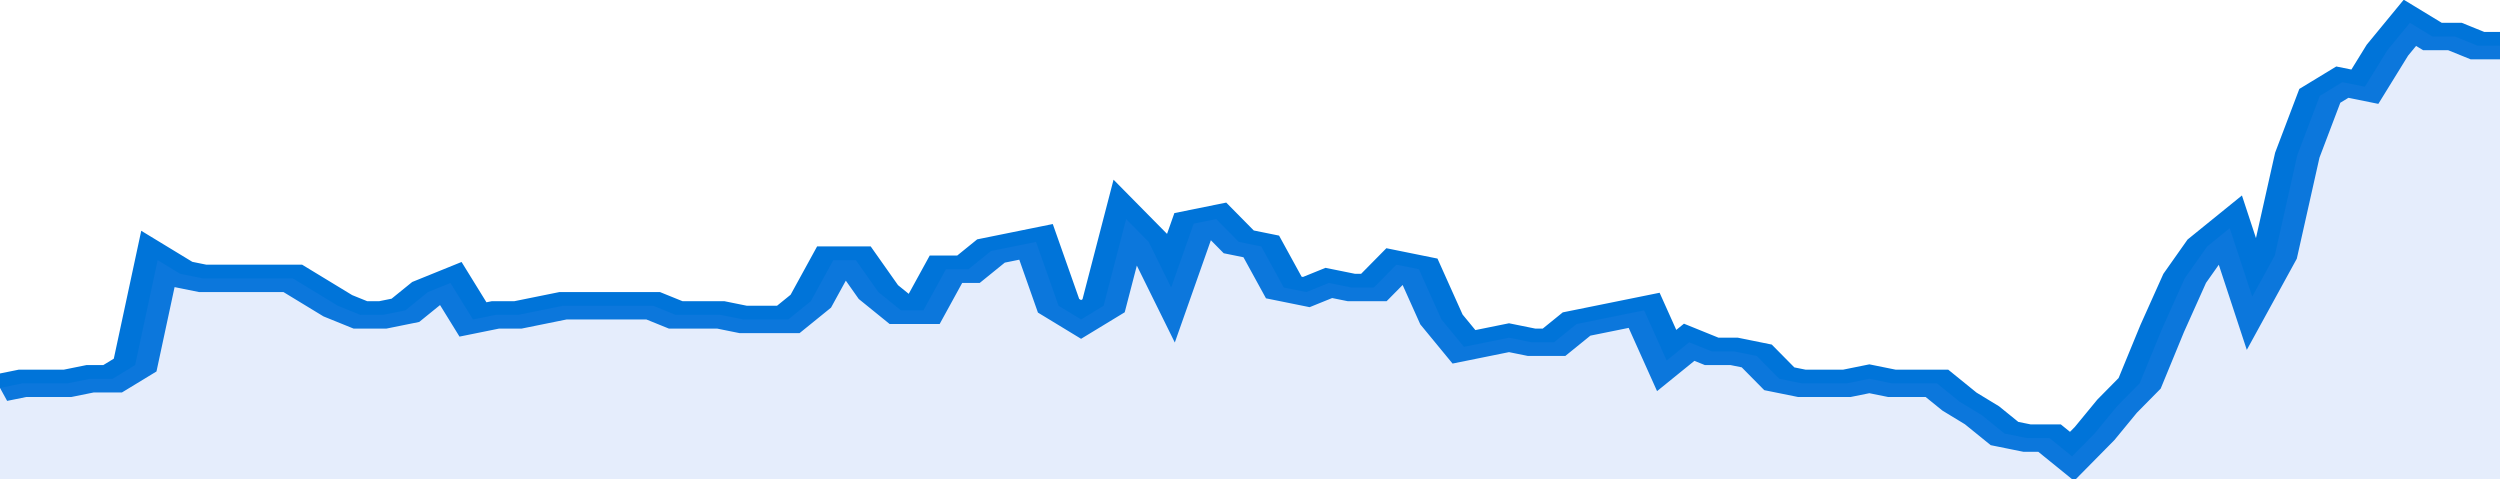
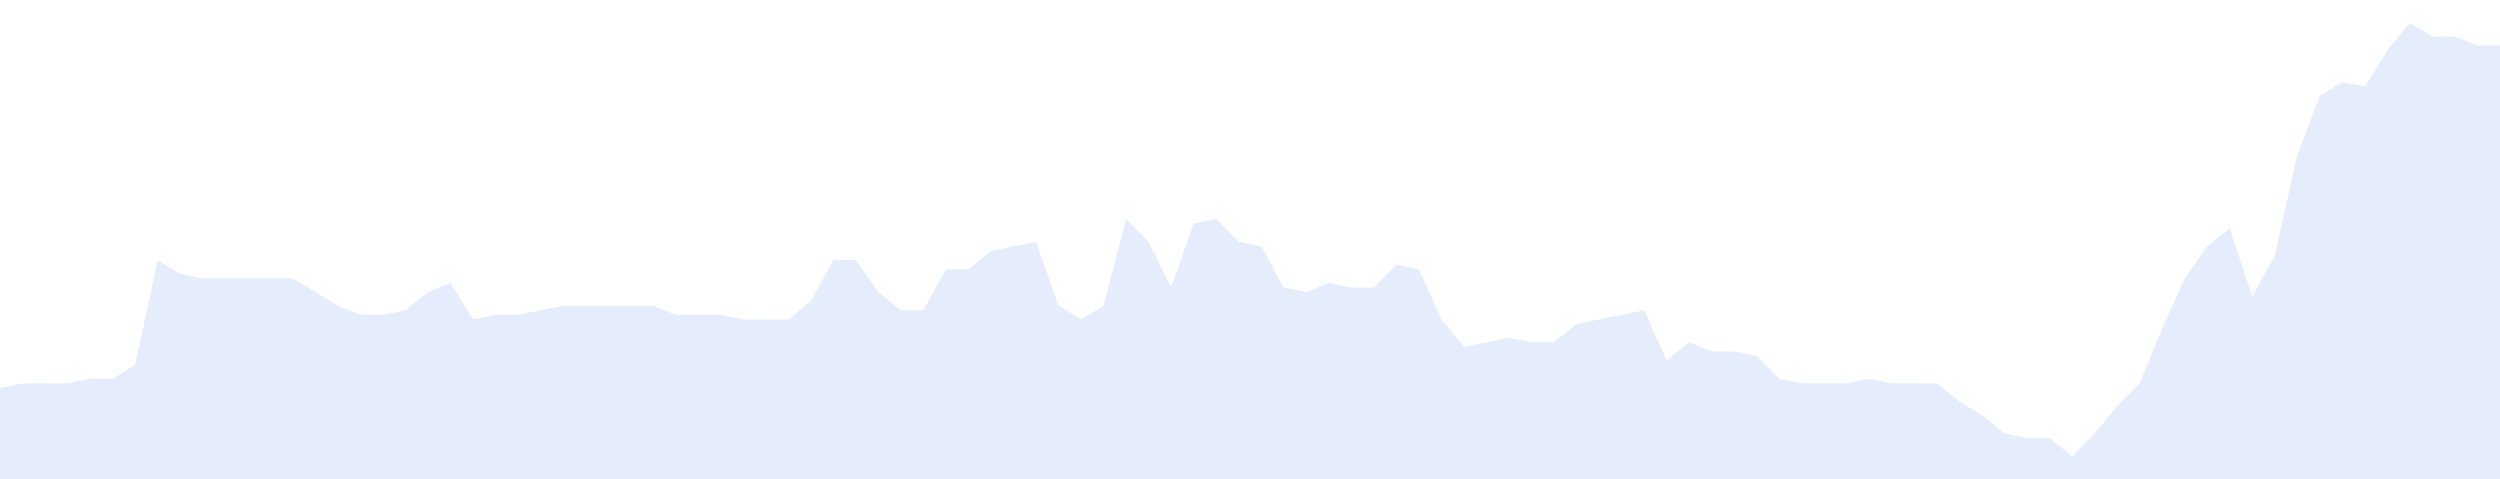
<svg xmlns="http://www.w3.org/2000/svg" viewBox="0 0 333 105" width="120" height="23" preserveAspectRatio="none">
-   <polyline fill="none" stroke="#0074d9" stroke-width="6" points="0, 85 3, 84 6, 84 9, 84 12, 83 15, 83 18, 80 21, 57 24, 60 27, 61 30, 61 33, 61 36, 61 39, 61 42, 64 45, 67 48, 69 51, 69 54, 68 57, 64 60, 62 63, 70 66, 69 69, 69 72, 68 75, 67 78, 67 81, 67 84, 67 87, 67 90, 69 93, 69 96, 69 99, 70 102, 70 105, 70 108, 66 111, 57 114, 57 117, 64 120, 68 123, 68 126, 59 129, 59 132, 55 135, 54 138, 53 141, 67 144, 70 147, 67 150, 48 153, 53 156, 63 159, 49 162, 48 165, 53 168, 54 171, 63 174, 64 177, 62 180, 63 183, 63 186, 58 189, 59 192, 70 195, 76 198, 75 201, 74 204, 75 207, 75 210, 71 213, 70 216, 69 219, 68 222, 79 225, 75 228, 77 231, 77 234, 78 237, 83 240, 84 243, 84 246, 84 249, 83 252, 84 255, 84 258, 84 261, 88 264, 91 267, 95 270, 96 273, 96 276, 100 279, 95 282, 89 285, 84 288, 72 291, 61 294, 54 297, 50 300, 65 303, 56 306, 34 309, 21 312, 18 315, 19 318, 11 321, 5 324, 8 327, 8 330, 10 333, 10 333, 10 "> </polyline>
  <polygon fill="#5085ec" opacity="0.15" points="0, 105 0, 85 3, 84 6, 84 9, 84 12, 83 15, 83 18, 80 21, 57 24, 60 27, 61 30, 61 33, 61 36, 61 39, 61 42, 64 45, 67 48, 69 51, 69 54, 68 57, 64 60, 62 63, 70 66, 69 69, 69 72, 68 75, 67 78, 67 81, 67 84, 67 87, 67 90, 69 93, 69 96, 69 99, 70 102, 70 105, 70 108, 66 111, 57 114, 57 117, 64 120, 68 123, 68 126, 59 129, 59 132, 55 135, 54 138, 53 141, 67 144, 70 147, 67 150, 48 153, 53 156, 63 159, 49 162, 48 165, 53 168, 54 171, 63 174, 64 177, 62 180, 63 183, 63 186, 58 189, 59 192, 70 195, 76 198, 75 201, 74 204, 75 207, 75 210, 71 213, 70 216, 69 219, 68 222, 79 225, 75 228, 77 231, 77 234, 78 237, 83 240, 84 243, 84 246, 84 249, 83 252, 84 255, 84 258, 84 261, 88 264, 91 267, 95 270, 96 273, 96 276, 100 279, 95 282, 89 285, 84 288, 72 291, 61 294, 54 297, 50 300, 65 303, 56 306, 34 309, 21 312, 18 315, 19 318, 11 321, 5 324, 8 327, 8 330, 10 333, 10 333, 105 " />
</svg>